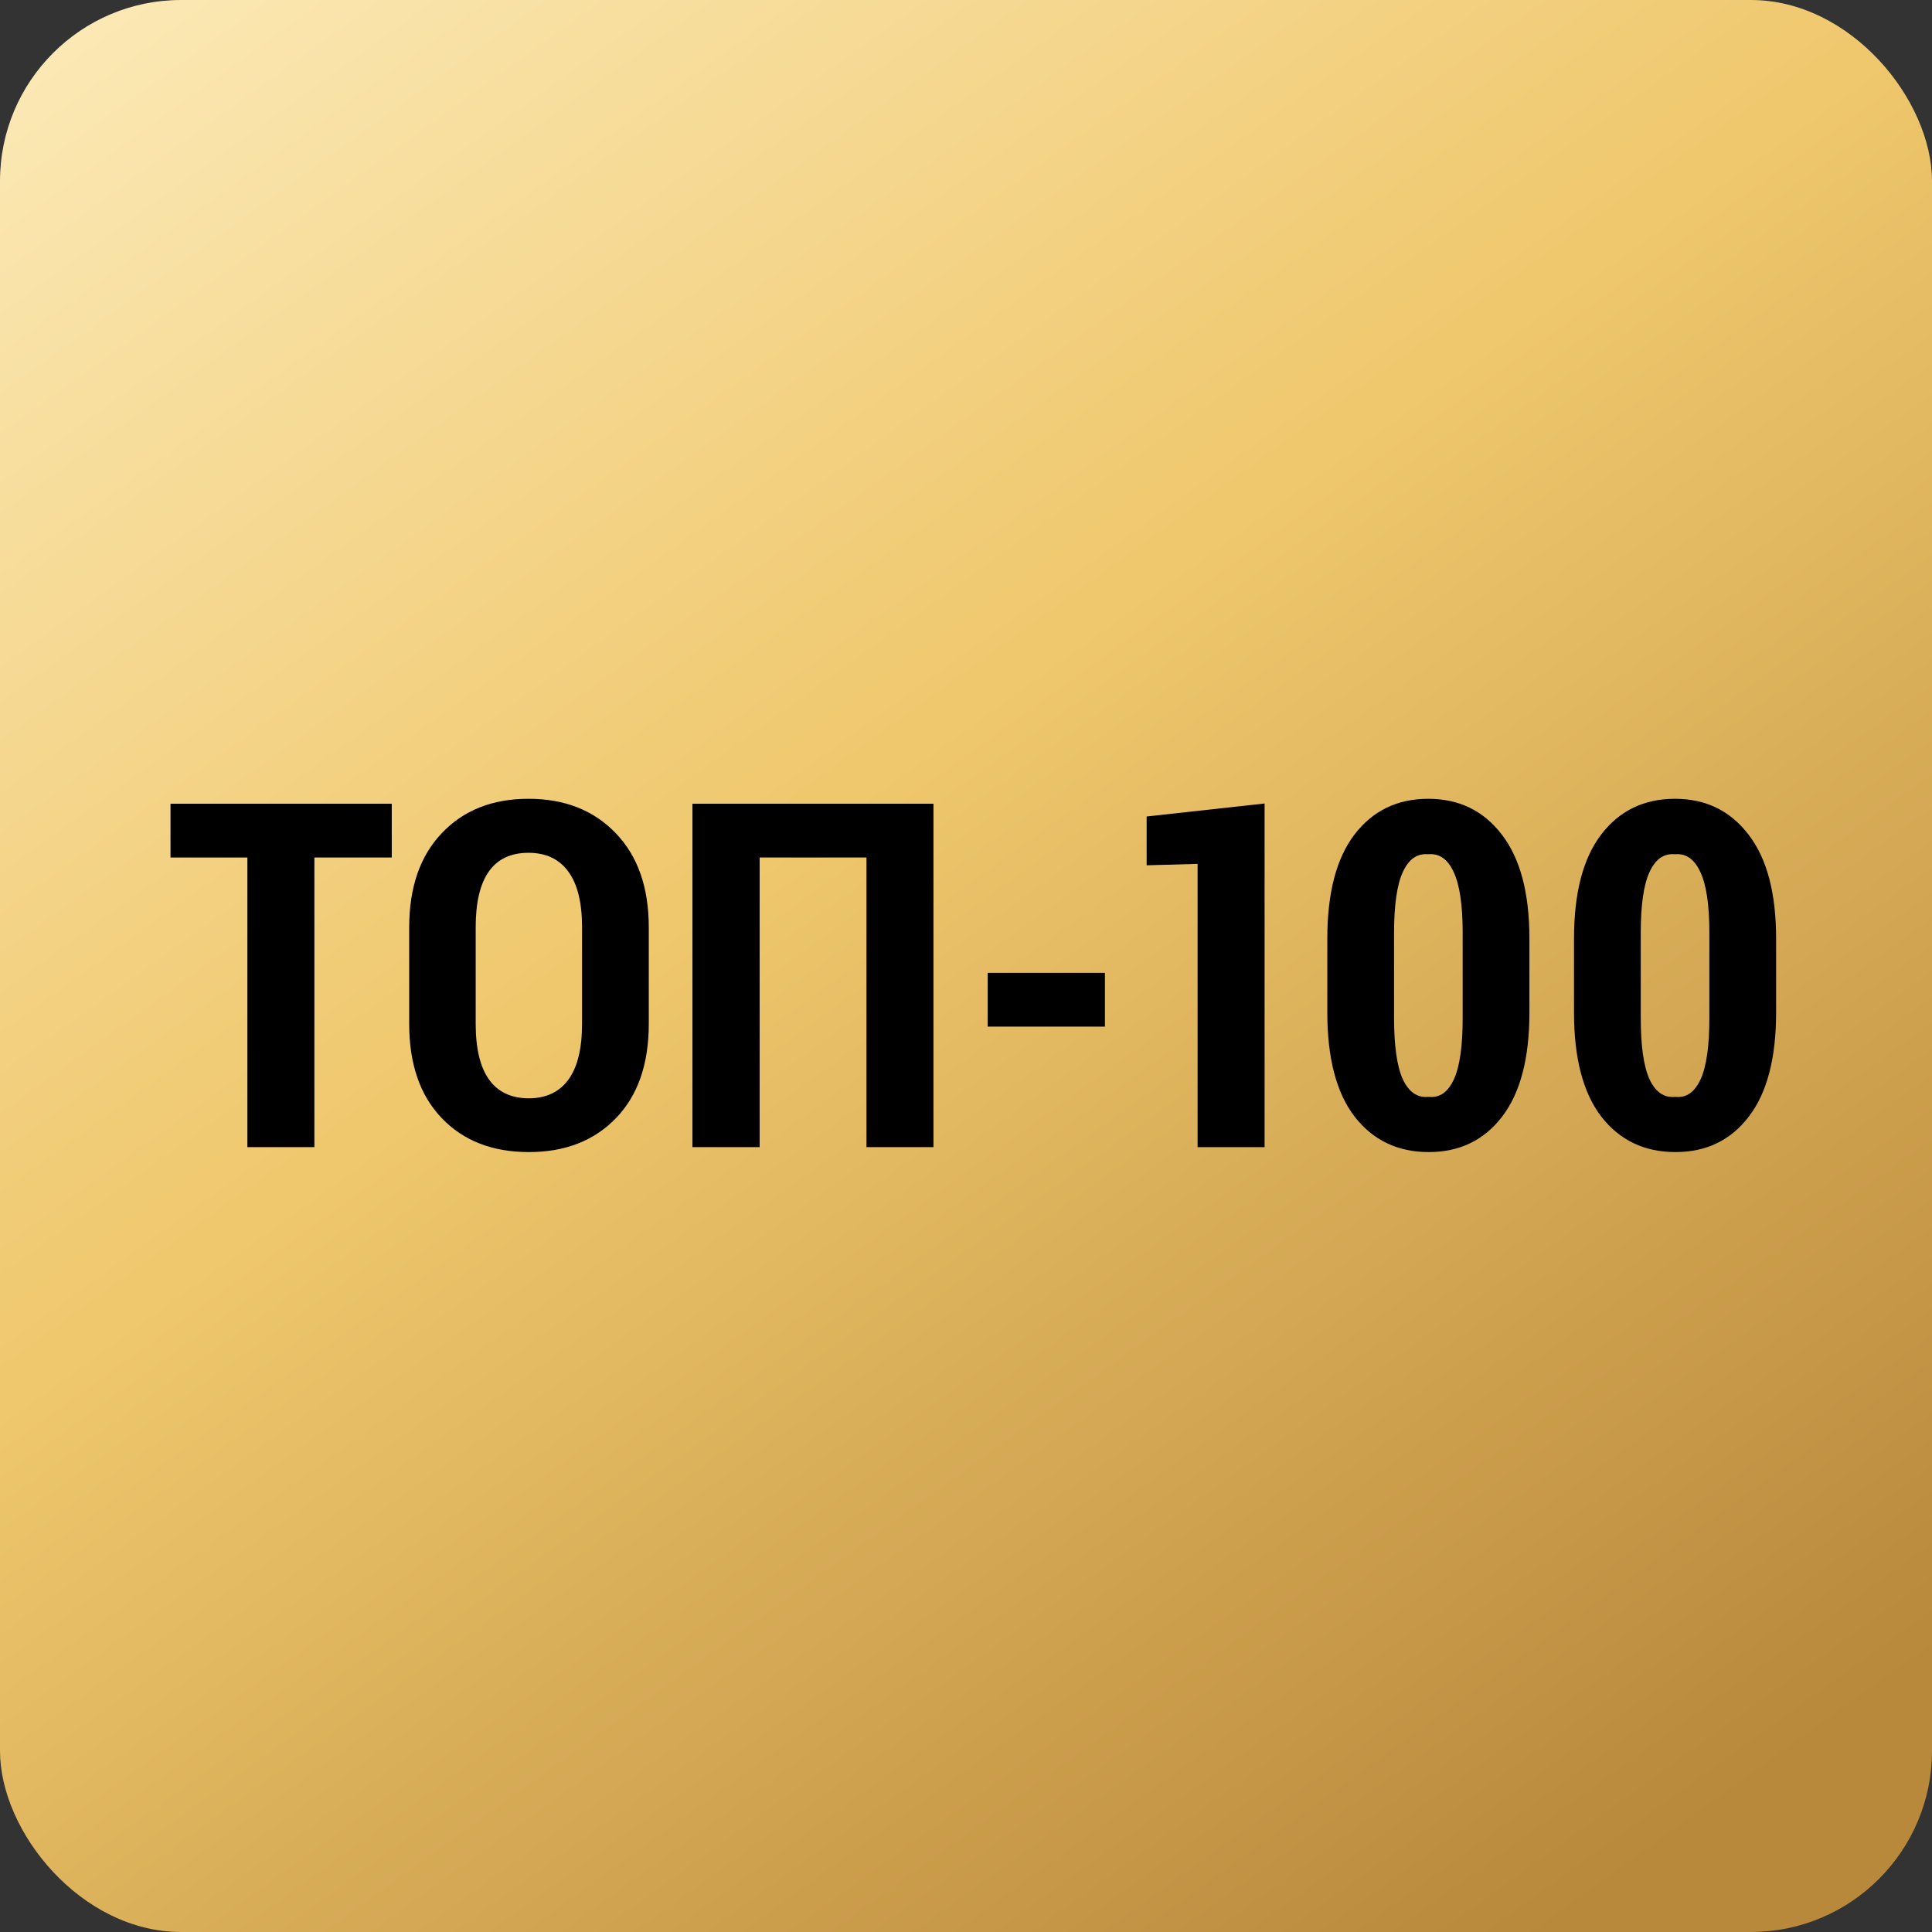
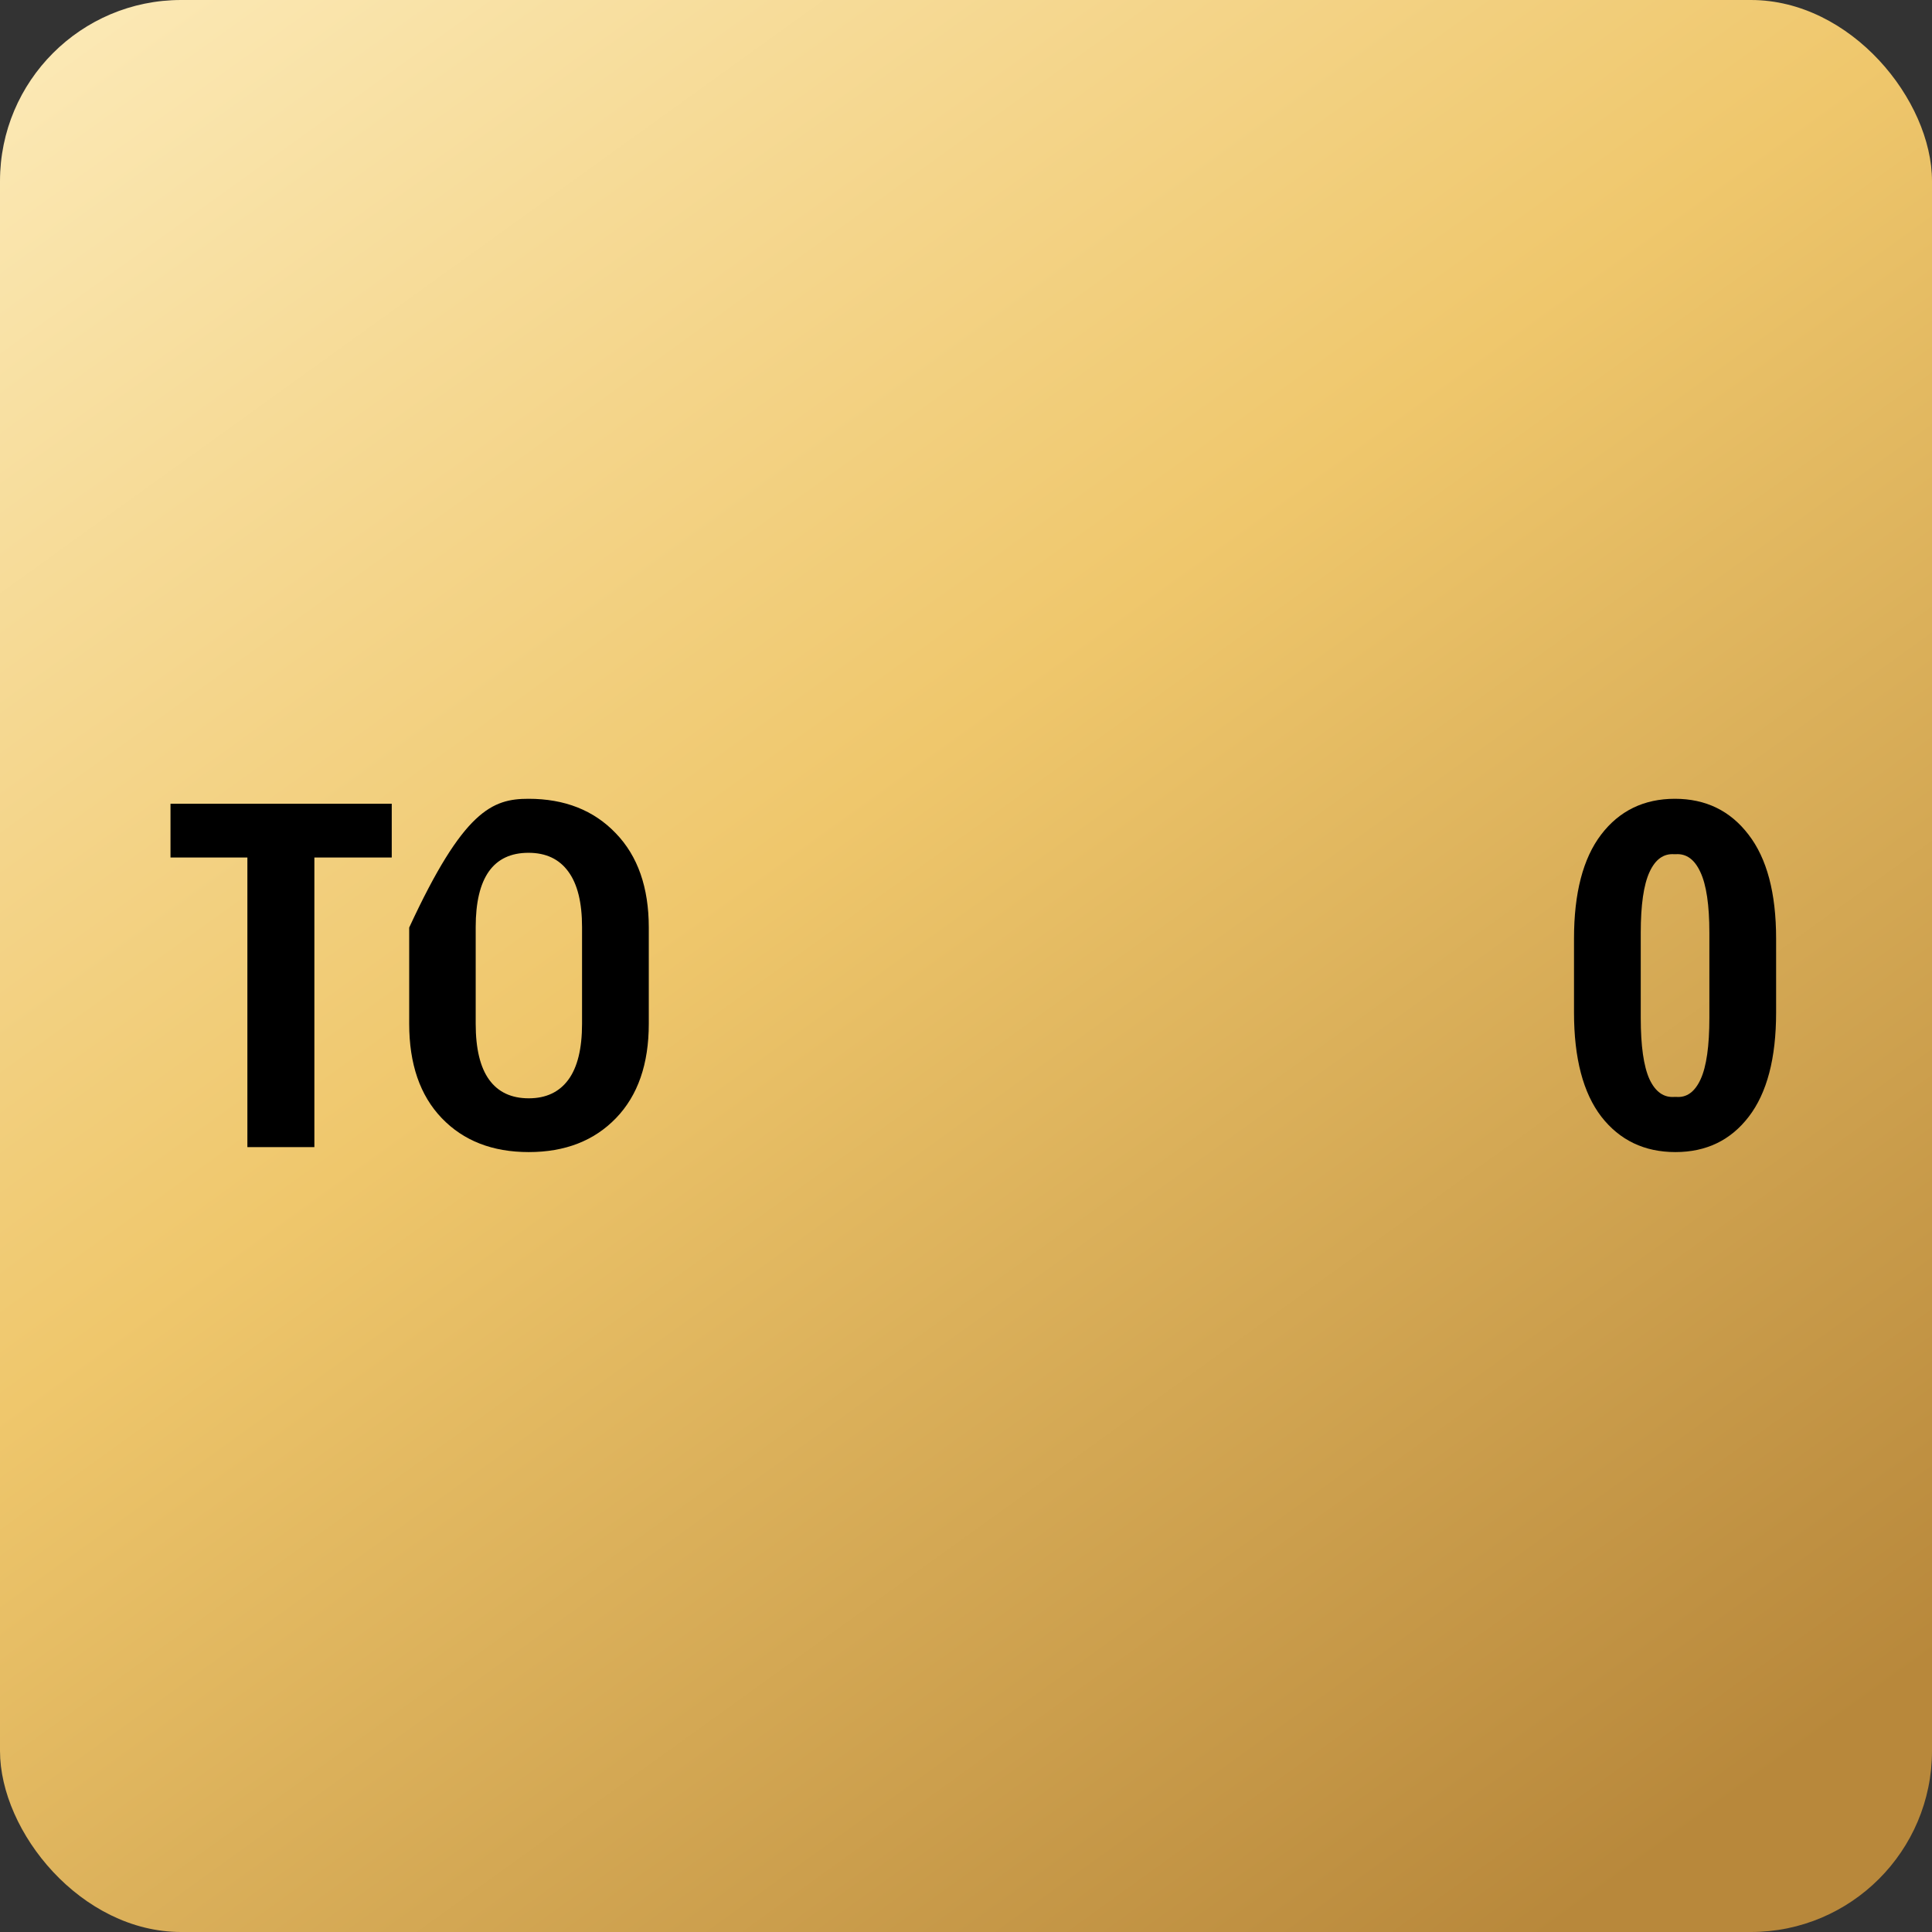
<svg xmlns="http://www.w3.org/2000/svg" width="64" height="64" viewBox="0 0 64 64" fill="none">
  <rect x="0" y="0" width="64" height="64" fill="#333333" stroke="none" />
  <rect width="64" height="64" rx="6" fill="url(#paint0_linear_45_37)" />
  <path d="M58.836 33.539C58.836 35.055 58.534 36.206 57.93 36.992C57.331 37.773 56.521 38.164 55.5 38.164C54.474 38.164 53.656 37.773 53.047 36.992C52.443 36.206 52.141 35.055 52.141 33.539V31.094C52.141 29.583 52.44 28.435 53.039 27.648C53.643 26.857 54.458 26.461 55.484 26.461C56.505 26.461 57.318 26.857 57.922 27.648C58.531 28.435 58.836 29.583 58.836 31.094V33.539ZM56.625 30.898C56.625 29.982 56.526 29.312 56.328 28.891C56.135 28.469 55.862 28.271 55.508 28.297H55.461C55.107 28.271 54.833 28.469 54.641 28.891C54.448 29.312 54.352 29.982 54.352 30.898V33.719C54.352 34.646 54.448 35.323 54.641 35.75C54.839 36.172 55.117 36.367 55.477 36.336H55.523C55.872 36.367 56.143 36.172 56.336 35.75C56.529 35.328 56.625 34.651 56.625 33.719V30.898Z" fill="black" />
-   <path d="M50.664 33.539C50.664 35.055 50.362 36.206 49.758 36.992C49.159 37.773 48.349 38.164 47.328 38.164C46.302 38.164 45.484 37.773 44.875 36.992C44.271 36.206 43.969 35.055 43.969 33.539V31.094C43.969 29.583 44.268 28.435 44.867 27.648C45.471 26.857 46.286 26.461 47.312 26.461C48.333 26.461 49.146 26.857 49.75 27.648C50.359 28.435 50.664 29.583 50.664 31.094V33.539ZM48.453 30.898C48.453 29.982 48.354 29.312 48.156 28.891C47.964 28.469 47.69 28.271 47.336 28.297H47.289C46.935 28.271 46.661 28.469 46.469 28.891C46.276 29.312 46.18 29.982 46.18 30.898V33.719C46.18 34.646 46.276 35.323 46.469 35.75C46.667 36.172 46.945 36.367 47.305 36.336H47.352C47.7 36.367 47.971 36.172 48.164 35.75C48.357 35.328 48.453 34.651 48.453 33.719V30.898Z" fill="black" />
-   <path d="M41.891 38H39.672V28.617L37.984 28.664V27.047L41.891 26.617V38Z" fill="black" />
-   <path d="M36.602 34.008H32.719V32.227H36.602V34.008Z" fill="black" />
-   <path d="M30.922 38H28.703V28.406H25.164V38H22.938V26.625H30.922V38Z" fill="black" />
-   <path d="M21.492 33.914C21.492 35.247 21.13 36.289 20.406 37.039C19.682 37.789 18.719 38.164 17.516 38.164C16.312 38.164 15.352 37.789 14.633 37.039C13.914 36.289 13.555 35.247 13.555 33.914V30.727C13.555 29.398 13.914 28.357 14.633 27.602C15.352 26.841 16.31 26.461 17.508 26.461C18.706 26.461 19.669 26.841 20.398 27.602C21.128 28.357 21.492 29.398 21.492 30.727V33.914ZM19.281 30.711C19.281 29.898 19.13 29.287 18.828 28.875C18.526 28.458 18.086 28.25 17.508 28.25C16.924 28.25 16.487 28.456 16.195 28.867C15.904 29.279 15.758 29.893 15.758 30.711V33.914C15.758 34.737 15.906 35.354 16.203 35.766C16.5 36.177 16.938 36.383 17.516 36.383C18.088 36.383 18.526 36.177 18.828 35.766C19.13 35.354 19.281 34.737 19.281 33.914V30.711Z" fill="black" />
+   <path d="M21.492 33.914C21.492 35.247 21.13 36.289 20.406 37.039C19.682 37.789 18.719 38.164 17.516 38.164C16.312 38.164 15.352 37.789 14.633 37.039C13.914 36.289 13.555 35.247 13.555 33.914V30.727C15.352 26.841 16.31 26.461 17.508 26.461C18.706 26.461 19.669 26.841 20.398 27.602C21.128 28.357 21.492 29.398 21.492 30.727V33.914ZM19.281 30.711C19.281 29.898 19.13 29.287 18.828 28.875C18.526 28.458 18.086 28.25 17.508 28.25C16.924 28.25 16.487 28.456 16.195 28.867C15.904 29.279 15.758 29.893 15.758 30.711V33.914C15.758 34.737 15.906 35.354 16.203 35.766C16.5 36.177 16.938 36.383 17.516 36.383C18.088 36.383 18.526 36.177 18.828 35.766C19.13 35.354 19.281 34.737 19.281 33.914V30.711Z" fill="black" />
  <path d="M12.977 28.406H10.414V38H8.195V28.406H5.648V26.625H12.977V28.406Z" fill="black" />
  <defs>
    <linearGradient id="paint0_linear_45_37" x1="-1.41713e-06" y1="-7.5" x2="51.5" y2="64" gradientUnits="userSpaceOnUse">
      <stop stop-color="#FEF0C5" />
      <stop offset="0.5" stop-color="#EFC76C" />
      <stop offset="1" stop-color="#B8883B" />
    </linearGradient>
  </defs>
</svg>